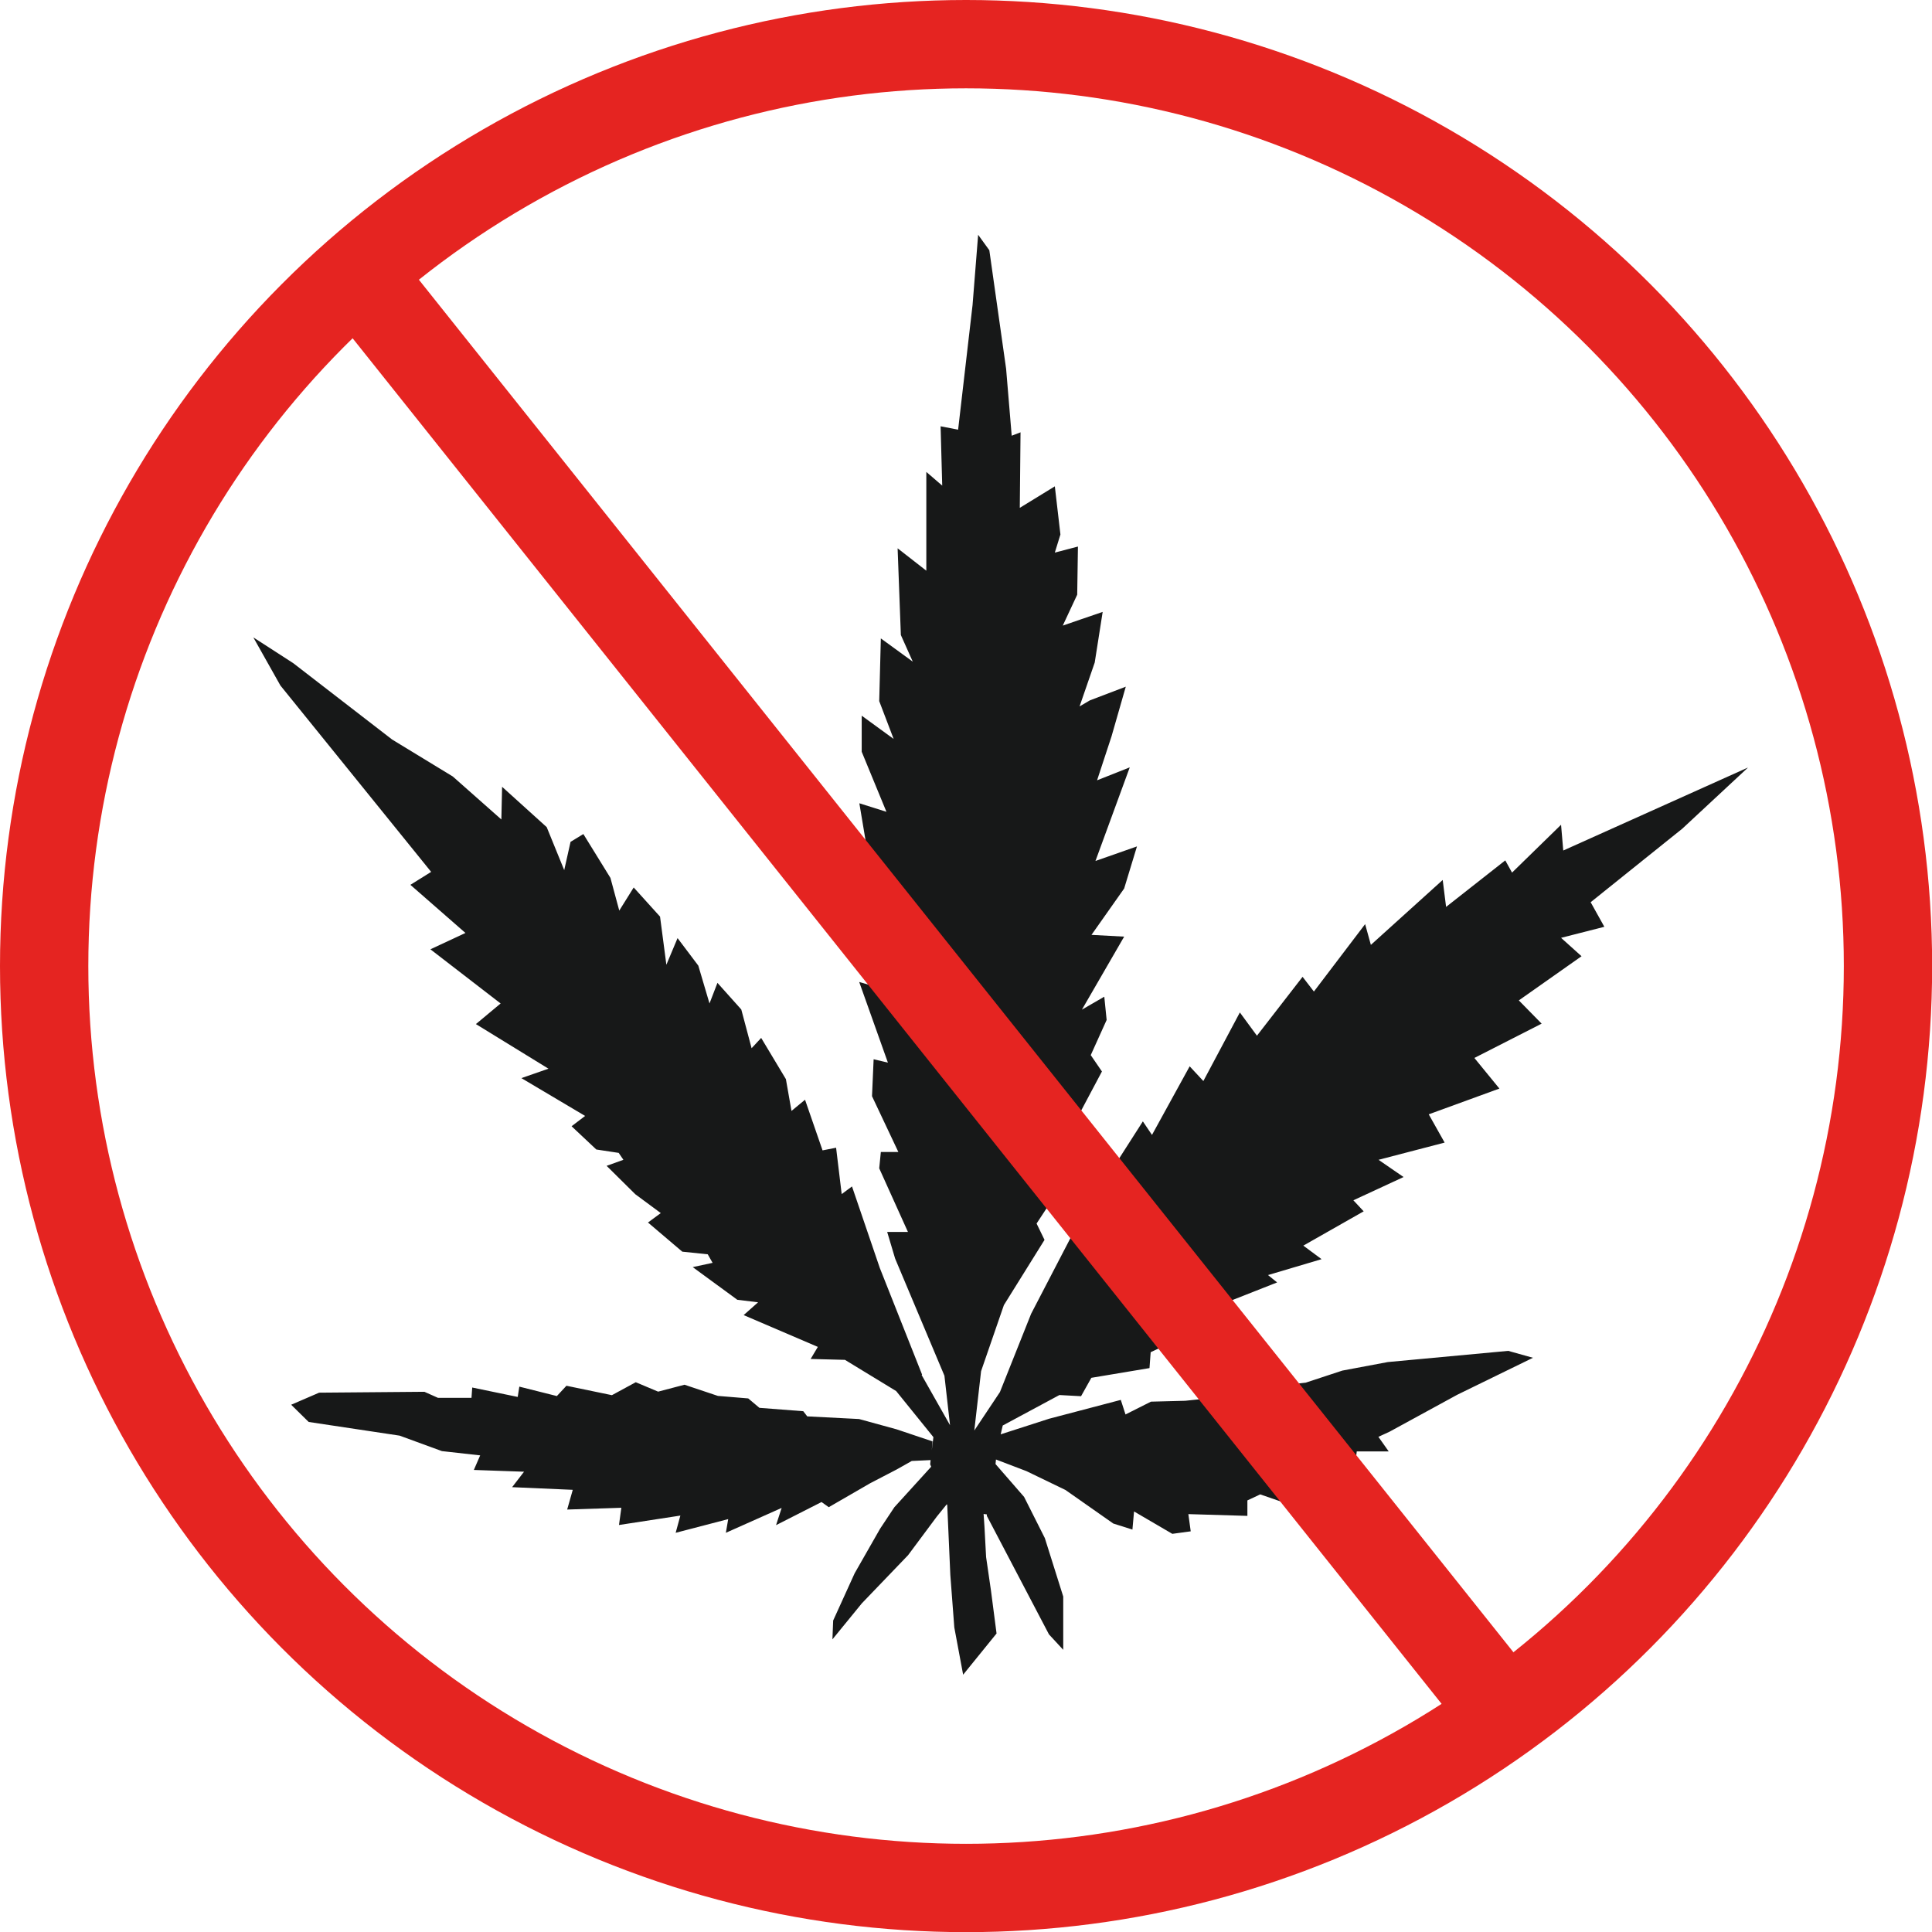
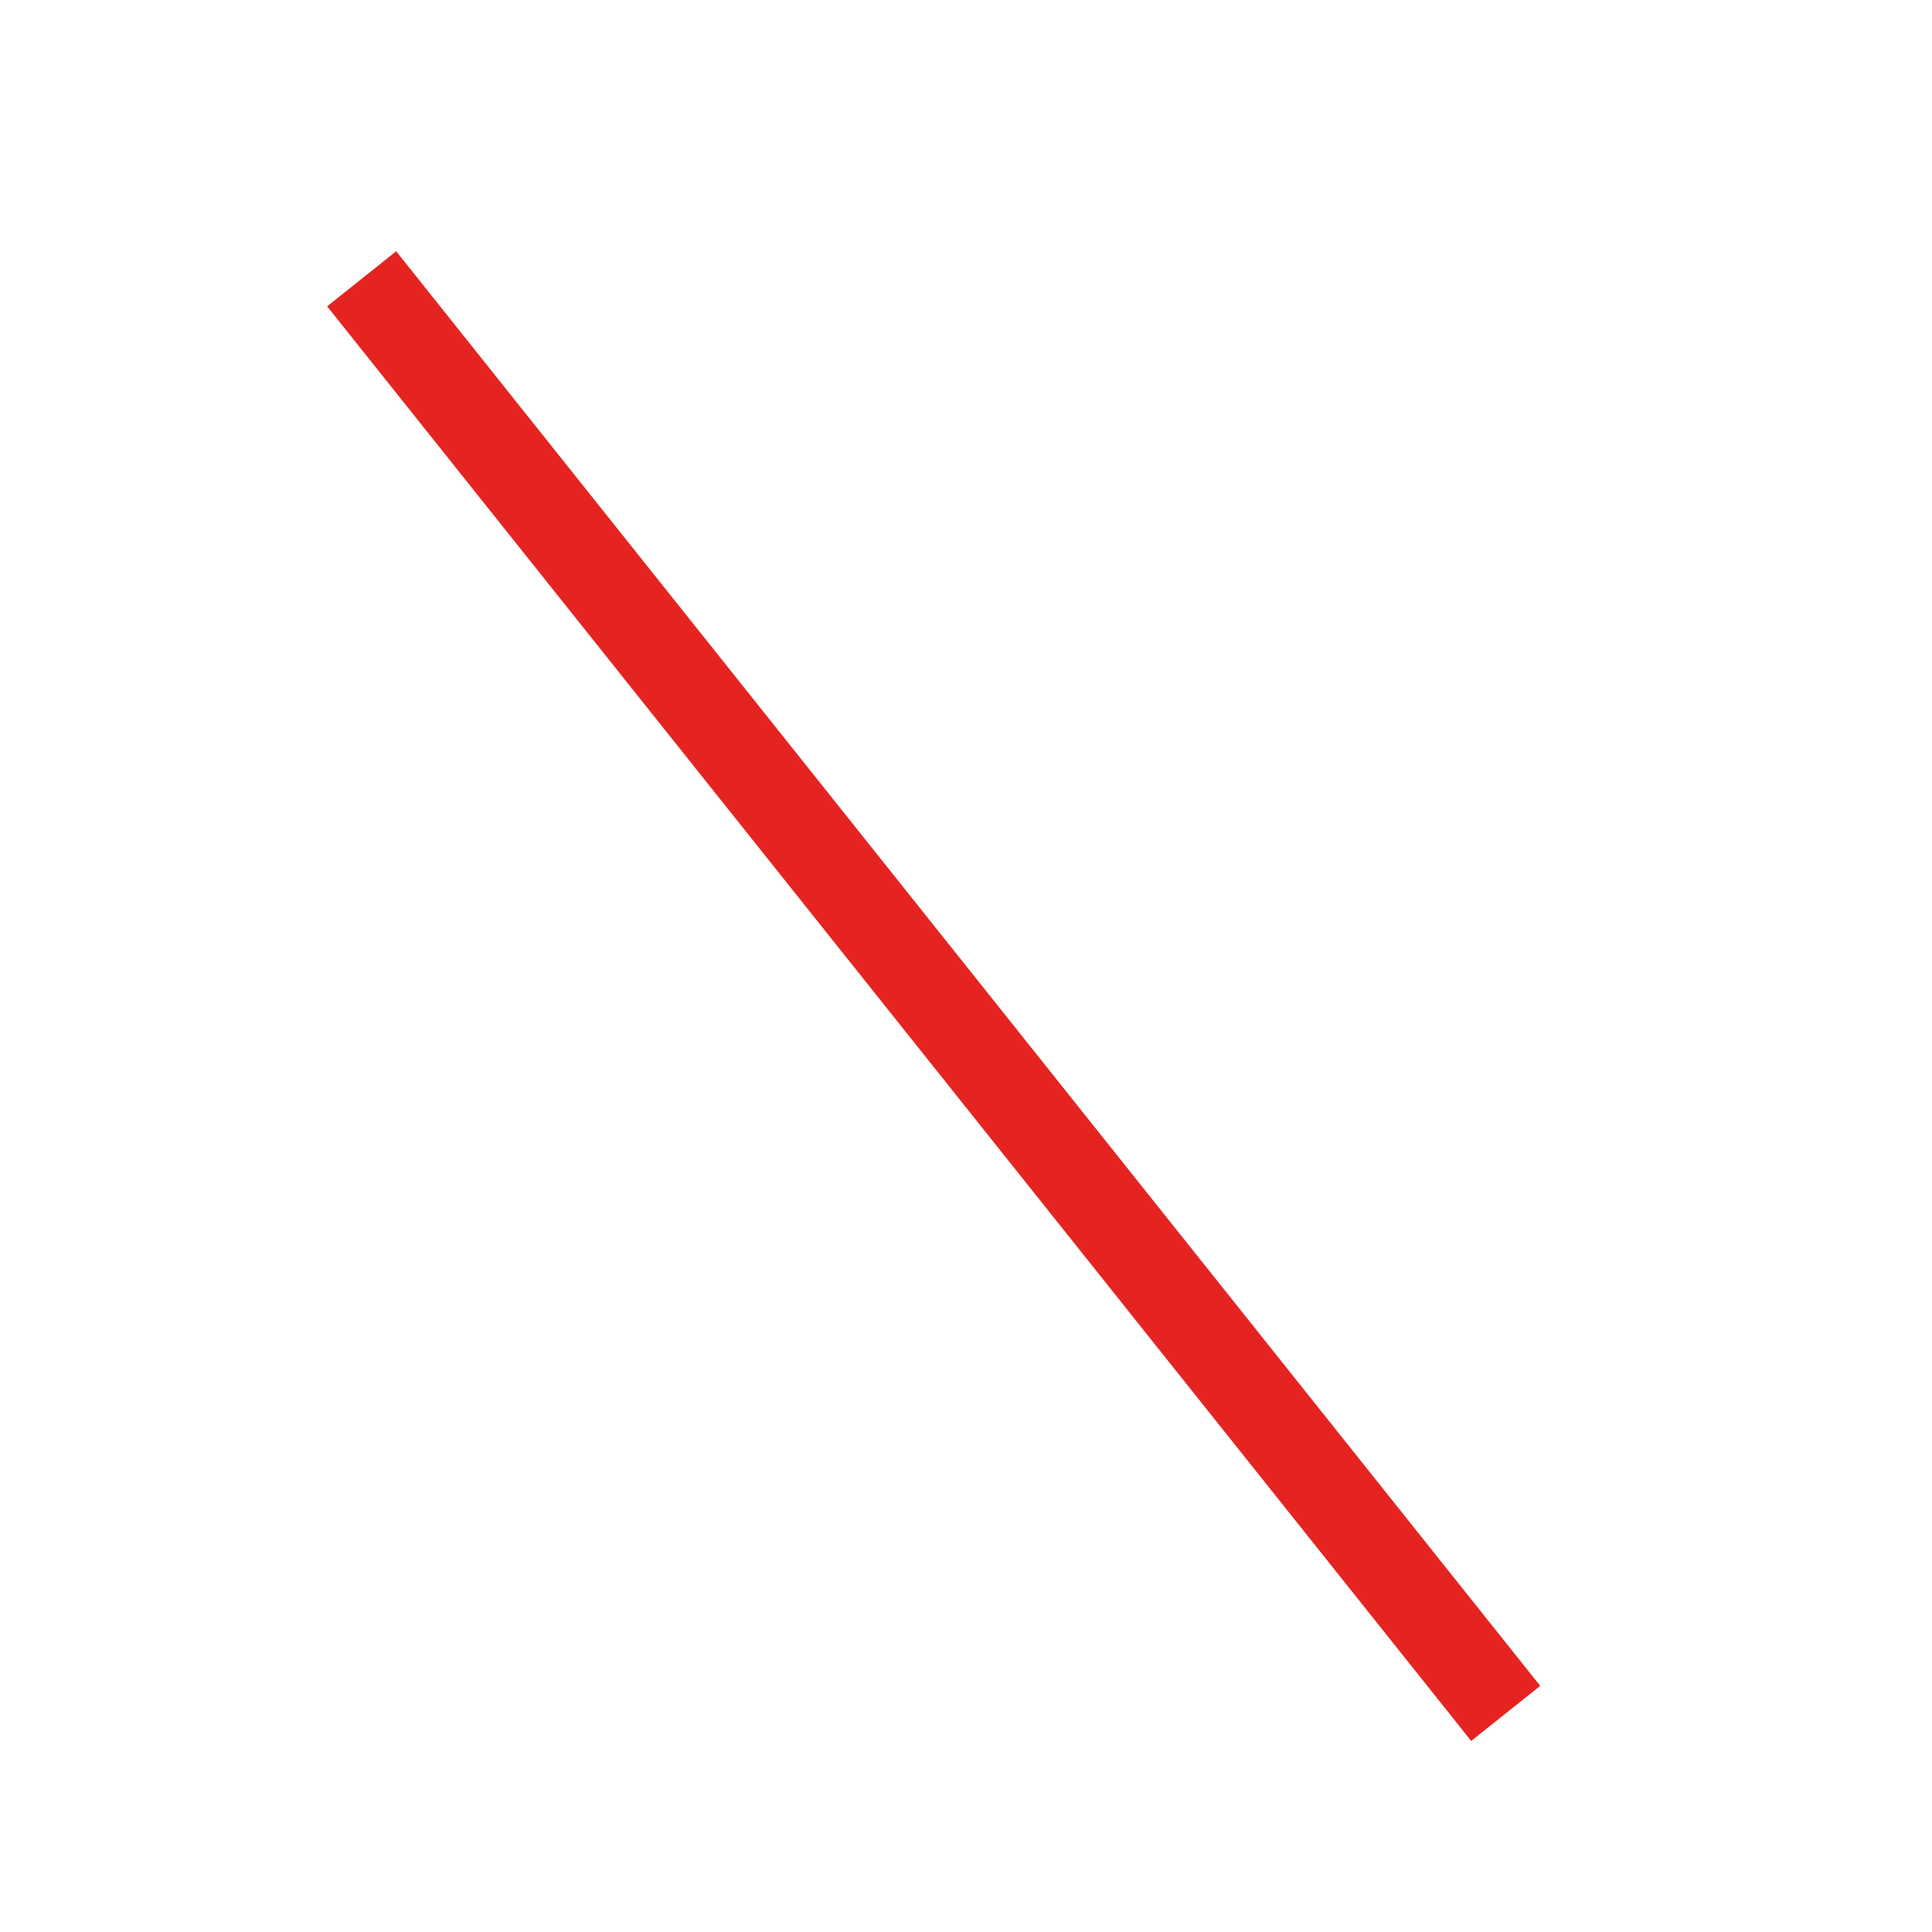
<svg xmlns="http://www.w3.org/2000/svg" id="Calque_2" data-name="Calque 2" viewBox="0 0 131.25 131.25">
  <defs>
    <style>      .cls-1 {        fill: none;        stroke: #e52421;        stroke-miterlimit: 10;        stroke-width: 6px;      }      .cls-2 {        fill: rgba(1, 2, 2, .91);      }    </style>
  </defs>
  <g id="Calque_1-2" data-name="Calque 1">
-     <circle class="cls-1" cx="65.63" cy="65.63" r="62.63" />
-     <path class="cls-2" d="m118.73,52.15l-12.53,5.63-.15-1.75-3.33,3.25-.46-.83-4.02,3.16-.23-1.83-4.88,4.41-.39-1.41-3.48,4.58-.77-1-3.1,4-1.16-1.58-2.48,4.66-.93-1-2.56,4.66-.62-.92-4.26,6.66-3.33,6.41-2.12,5.32-1.74,2.61.46-4.03,1.55-4.49,2.76-4.43-.54-1.11,2.49-3.79-1.46-.12,3.41-6.42-.76-1.11,1.08-2.39-.16-1.58-1.52.88,2.87-4.96-2.22-.12,2.22-3.15.87-2.86-2.82.99,2.33-6.36-2.22.88.98-2.98.97-3.38-2.44.93-.7.41,1.03-2.98.54-3.44-1.52.52-1.19.41.98-2.1.05-3.27-1.57.41.38-1.23-.38-3.27-2.38,1.46.05-5.13-.6.23-.38-4.55-1.14-8.05-.76-1.05-.38,4.78-.98,8.46-1.19-.23.11,4.03-1.08-.93v6.71l-1.95-1.52.22,5.89.81,1.81-2.17-1.58-.11,4.26.98,2.57-2.17-1.58v2.45l1.68,4.08-1.84-.58.81,4.84,1.03,2.22h-2.06l2.27,4.26-.27,1.34-1.79-.52,1.95,5.48-.97-.23-.11,2.51,1.79,3.79h-1.19l-.11,1.11,1.95,4.32h-1.41l.54,1.81,3.35,7.96.38,3.36-1.93-3.41.03-.03-2.87-7.24-1.89-5.54-.7.52-.38-3.15-.92.18-1.19-3.44-.92.76-.38-2.16-1.68-2.8-.65.7-.7-2.63-1.62-1.81-.54,1.4-.76-2.57-1.41-1.87-.76,1.81-.43-3.27-1.79-1.98-.98,1.57-.6-2.22-1.84-2.98-.87.53-.43,1.92-1.19-2.92-3.03-2.74-.05,2.22-3.3-2.92-4.12-2.51-6.72-5.19-2.71-1.75,1.84,3.27,10.24,12.66-1.41.88,3.74,3.27-2.38,1.11,4.77,3.68-1.68,1.4,4.93,3.03-1.84.64,4.33,2.57-.92.7,1.68,1.58,1.52.23.32.47-1.14.41,1.95,1.93,1.73,1.28-.87.64,2.33,1.98,1.73.18.33.58-1.35.29,3.03,2.22,1.41.17-.98.87,5.04,2.16-.49.82,2.33.06,3.48,2.12,2.53,3.13-.11.89.05-.6-2.44-.82-2.55-.7-3.52-.18-.27-.35-2.98-.23-.76-.64-2.06-.17-2.27-.76-1.79.47-1.52-.64-1.62.88-3.09-.64-.65.7-2.55-.64-.11.7-3.09-.64-.05.7h-2.28l-.92-.41-7.15.06-1.9.82,1.19,1.17,6.18.93,2.87,1.05,2.6.29-.43.99,3.41.12-.81,1.05,4.12.18-.38,1.34,3.68-.12-.16,1.17,4.17-.64-.32,1.17,3.57-.93-.16.93,3.79-1.69-.38,1.17,3.09-1.57.49.35,2.82-1.63,1.79-.93,1.03-.58,1.28-.06-.03.29.07.16-2.5,2.75-.97,1.46-1.73,3.03-1.46,3.21-.05,1.28,2-2.45,3.14-3.27,1.95-2.62.68-.84.03.06.21,4.75.27,3.56.6,3.21,2.27-2.8-.38-2.92-.33-2.27-.11-2.04-.06-.89.22.03v.1s4.22,8.05,4.22,8.05l.97,1.05v-3.62l-1.25-3.97-1.41-2.8-1.94-2.23.03-.31,2.07.79,2.65,1.28,3.25,2.28,1.3.41.11-1.23,2.6,1.52,1.25-.17-.16-1.17,4.01.12v-1.05l.87-.41,1.68.58,1.19-.82-.81-.99,3.14-.17-.32-1.05,1.63-.06.05-.41h2.17l-.7-.99.76-.35,4.6-2.51,5.14-2.51-1.68-.47-8.18.76-3.09.58-2.49.82-3.63.41-1.19.47-3.36.35-2.33.06-1.73.87-.32-.99-4.87,1.28-3.29,1.06.14-.6,3.85-2.07,1.47.08.7-1.25,3.95-.66.08-1.08,5.5-2.58-1.55-.33,4.64-1.83-.62-.5,3.64-1.08-1.24-.92,4.1-2.33-.7-.75,3.41-1.58-1.7-1.17,4.49-1.17-1.08-1.92,4.8-1.75-1.7-2.08,4.57-2.33-1.55-1.58,4.26-3-1.39-1.25,2.94-.75-.93-1.67,6.23-5,4.44-4.13Z" />
    <line class="cls-1" x1="24.57" y1="18.94" x2="102.29" y2="116.4" />
  </g>
</svg>